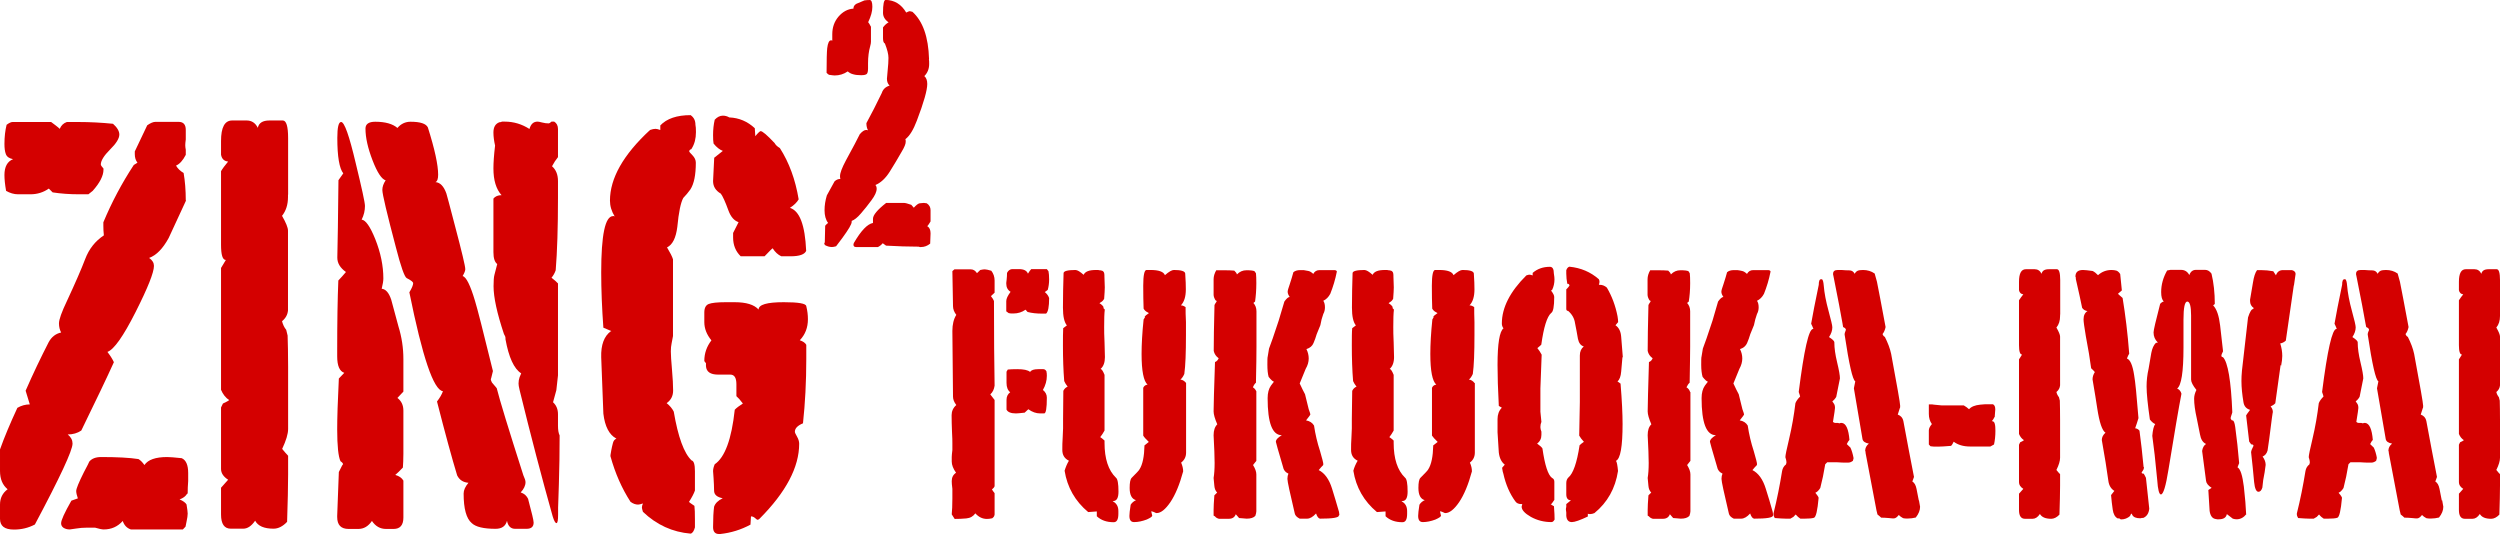
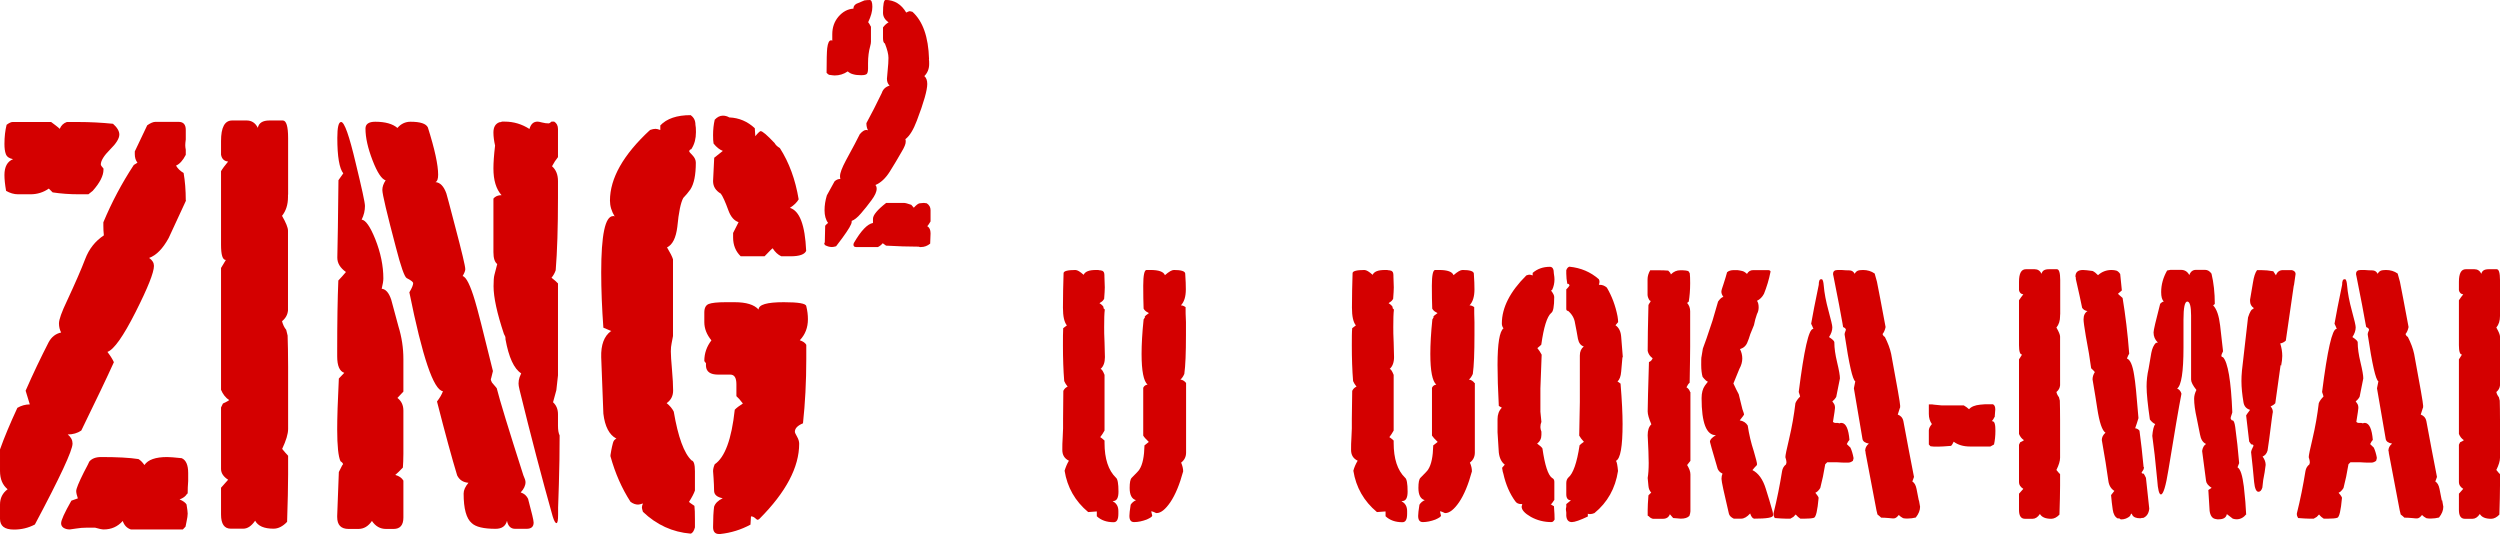
<svg xmlns="http://www.w3.org/2000/svg" id="_レイヤー_2" viewBox="0 0 197.14 42.11">
  <defs>
    <style>.cls-1{fill:#d40000;}</style>
  </defs>
  <g id="_レイヤー_7">
    <path class="cls-1" d="m14.67,15.81c-.46.99-.91,1.97-1.37,2.96-.46.84-.97,1.36-1.54,1.57.26.18.38.39.38.63,0,.51-.48,1.72-1.45,3.64-.97,1.92-1.71,2.96-2.22,3.14.23.3.4.57.51.81-.54,1.2-1.4,2.99-2.57,5.39-.31.21-.67.31-1.07.31.26.21.38.45.38.72,0,.54-.99,2.66-2.97,6.38-.51.27-1.06.4-1.65.4-.74,0-1.1-.28-1.1-.85v-1.12c0-.51.2-.91.6-1.21-.4-.33-.6-.81-.6-1.44v-1.7c.34-.96.8-2.05,1.37-3.28.31-.18.64-.27.98-.27l-.33-1.08c.59-1.35,1.2-2.62,1.82-3.83.23-.42.56-.67.98-.76-.11-.21-.17-.45-.17-.72,0-.3.21-.89.64-1.79.65-1.4,1.13-2.5,1.43-3.29.3-.79.79-1.41,1.47-1.86-.03-.27-.04-.52-.04-.76v-.27c.66-1.58,1.46-3.09,2.4-4.52l.29-.18c-.14-.18-.21-.4-.21-.67v-.22l.98-2.06c.26-.18.47-.27.64-.27h1.84c.37,0,.56.21.56.63v.76c-.03.21-.04.36-.04.45s.01.21.04.36v.4c-.23.45-.49.73-.77.85.14.24.34.43.6.58.11.63.17,1.35.17,2.16Zm-5.77-6.06c.34.3.51.59.51.86,0,.3-.24.7-.73,1.18-.48.48-.73.88-.73,1.18,0,.06.07.17.21.32v.09c0,.48-.29,1.04-.85,1.67l-.34.27h-.77c-.71,0-1.4-.05-2.05-.15l-.3-.3c-.43.3-.91.45-1.45.45h-.98c-.31,0-.63-.09-.94-.27-.09-.51-.13-.92-.13-1.25,0-.65.23-1.07.68-1.25-.31-.06-.49-.19-.57-.4-.08-.21-.11-.48-.11-.8,0-.56.06-1.07.17-1.51.2-.15.36-.22.47-.22h3.04c.09.06.21.15.36.27.16.12.26.21.32.27.11-.27.3-.45.56-.54h.9c.94,0,1.85.05,2.74.14Zm5.86,29.18c-.13.21-.33.36-.6.45.28.12.47.26.55.4.06.36.09.6.09.72,0,.15-.03.36-.09.63l-.08.4-.21.22h-4.1c-.31-.1-.53-.33-.64-.67-.4.45-.9.67-1.5.67-.14,0-.37-.05-.68-.14h-.68c-.26,0-.53.02-.83.07-.3.04-.46.07-.49.07-.2,0-.36-.05-.49-.13-.13-.09-.19-.21-.19-.36,0-.24.27-.83.81-1.78l.51-.18c-.08-.24-.13-.43-.13-.58,0-.18.2-.67.6-1.47.28-.53.43-.82.43-.85.2-.24.51-.36.94-.36,1.25,0,2.23.05,2.94.16.14.08.3.23.47.47.28-.42.88-.63,1.79-.63.2,0,.58.03,1.15.09.34.15.51.54.51,1.17v.63c-.03.36-.04.69-.04.99Z" />
    <path class="cls-1" d="m22.71,15.36v.18c0,.6-.16,1.09-.47,1.48.31.54.47.93.47,1.17v6.29c-.03.33-.18.61-.47.85.07.27.18.5.33.68l.11.45c.02.6.04,1.42.04,2.47v4.9c0,.39-.16.91-.47,1.57.17.21.33.39.47.54v1.48c0,.93-.03,2.17-.08,3.73-.34.36-.7.54-1.07.54-.74,0-1.23-.21-1.45-.63-.29.42-.6.63-.94.63h-.98c-.51,0-.77-.37-.77-1.12v-2.11l.56-.63c-.37-.24-.56-.52-.56-.85v-4.85l.15-.31c.26-.12.43-.21.49-.27-.27-.18-.49-.45-.64-.81v-9.61l.38-.63c-.26,0-.38-.4-.38-1.21v-5.79c.12-.21.31-.46.56-.76-.31-.03-.5-.21-.56-.54v-1.08c0-1.08.29-1.62.88-1.62h1.14c.39,0,.69.19.88.58.08-.39.39-.58.92-.58h1.05c.28,0,.42.47.42,1.39v4.45Z" />
    <path class="cls-1" d="m31.81,37.88v2.93c0,.6-.26.9-.77.9h-.6c-.46,0-.83-.21-1.11-.63-.29.42-.64.63-1.07.63h-.77c-.6,0-.9-.31-.9-.94v-.09l.13-3.46c.23-.48.34-.68.34-.58,0-.09-.07-.18-.21-.27-.17-.36-.26-1.2-.26-2.52,0-.87.04-2.2.13-4l.43-.45c-.37-.12-.56-.55-.56-1.3v-.54c0-2.19.03-4,.09-5.44.2-.21.4-.43.6-.67-.46-.33-.68-.7-.68-1.13.03-1.14.06-3.17.09-6.11l.38-.54c-.31-.39-.47-1.32-.47-2.79,0-.84.1-1.26.3-1.26.26,0,.64,1.08,1.15,3.24.48,1.98.73,3.11.73,3.38,0,.36-.08.72-.26,1.08.31.03.67.54,1.07,1.53.43,1.08.64,2.12.64,3.11,0,.18-.04.45-.13.81.32.03.57.32.75.86.18.69.37,1.39.57,2.11.26.84.39,1.7.39,2.57v2.57l-.47.5c.31.24.47.57.47.99v3.42c0,.45-.02.81-.04,1.08-.26.27-.46.47-.6.58.31.09.52.24.64.45Zm9.84,1.49c.28,1.05.43,1.66.43,1.84,0,.33-.19.49-.56.49h-.9c-.34,0-.56-.21-.64-.63-.11.42-.41.63-.9.63-.94,0-1.57-.15-1.88-.45-.43-.36-.64-1.14-.64-2.33,0-.27.13-.55.38-.85-.41-.03-.71-.22-.89-.58-.41-1.35-.94-3.29-1.59-5.83.21-.27.37-.54.47-.81-.74-.09-1.62-2.69-2.65-7.8.2-.33.3-.57.3-.72,0-.09-.17-.23-.51-.4-.17-.09-.46-.9-.85-2.42-.71-2.69-1.07-4.2-1.07-4.53,0-.24.08-.49.26-.76-.31-.09-.66-.61-1.03-1.57-.37-.96-.56-1.79-.56-2.51,0-.36.26-.54.77-.54.8,0,1.38.17,1.75.49.28-.33.63-.49,1.03-.49.77,0,1.23.15,1.37.45.54,1.71.81,2.95.81,3.73,0,.33-.07.52-.21.58.37.03.66.33.86.9.03.09.26.94.68,2.56.54,2.04.81,3.17.81,3.41,0,.12-.07.3-.21.54.28.06.61.72.98,1.97.17.54.64,2.38,1.41,5.52-.11.48-.17.69-.17.63,0,.06.03.15.09.27l.38.45c.23.93.93,3.22,2.1,6.87.11.24.17.42.17.54,0,.27-.13.54-.38.81.28.09.48.27.6.54Zm2.48-5.05c0,1.32-.02,2.61-.06,3.87-.04,1.26-.06,1.86-.06,1.8v.58c0,.45-.04.68-.13.68s-.19-.18-.3-.54c-.85-3.02-1.72-6.34-2.61-9.97-.06-.24-.08-.4-.08-.5,0-.18.03-.34.08-.49l.13-.31c-.57-.36-.98-1.26-1.24-2.69v-.09c0-.09-.04-.2-.12-.32-.55-1.65-.82-2.9-.82-3.77,0-.42.02-.72.07-.9l.22-.85c-.2-.15-.3-.46-.3-.94v-4.22c.14-.18.36-.27.64-.27-.43-.48-.64-1.18-.64-2.11,0-.45.04-1.05.13-1.8-.08-.36-.13-.7-.13-1.03,0-.42.15-.69.47-.81.06,0,.13-.01.21-.05h.21c.71,0,1.36.2,1.95.58.11-.39.32-.58.64-.58.06,0,.18.02.36.07.18.05.36.07.53.07.03,0,.1-.04.21-.14h.21c.2.12.3.32.3.59v2.21c-.17.21-.33.45-.47.72.31.27.47.66.47,1.17v1.31c0,2.34-.06,4.25-.18,5.72-.07.21-.18.41-.33.59.23.18.4.33.51.45v7.25c-.06.54-.1.93-.13,1.17l-.26.95c.26.24.39.55.39.95v.9c0,.33.04.59.13.77Z" />
    <path class="cls-1" d="m54.52,11.76c-.11.03-.17.09-.17.18,0,.03.08.13.26.31.17.18.26.37.26.58,0,.96-.14,1.66-.43,2.11-.17.24-.36.46-.56.67-.2.36-.36,1.12-.47,2.29-.11.87-.38,1.4-.81,1.61.25.42.41.73.47.94v6.05l-.11.58c-.04.18-.06.39-.06.63,0,.27.03.75.09,1.43.06.69.09,1.24.09,1.66s-.17.75-.51.99c.26.21.44.43.56.67.34,2,.81,3.29,1.41,3.85.17.03.26.32.26.85v1.52c-.08.24-.24.54-.47.9.03.03.17.14.43.31.03.21.04.58.04,1.12v.58c-.08.3-.2.46-.34.49-1.43-.12-2.68-.69-3.76-1.72-.06-.18-.08-.29-.08-.35,0-.09.03-.19.08-.31-.17.06-.3.09-.38.09-.2,0-.4-.07-.6-.22-.68-1.05-1.21-2.25-1.58-3.59v-.09s.02-.15.06-.36c.04-.21.08-.4.13-.58.04-.18.13-.3.28-.36-.57-.3-.91-.96-1.03-1.97-.06-1.47-.11-2.95-.17-4.44-.03-.99.23-1.68.77-2.07h.04l-.64-.27c-.11-1.53-.17-2.98-.17-4.36,0-2.96.31-4.44.94-4.44h.09s.01.04.04.04c-.26-.42-.38-.84-.38-1.26,0-1.76,1.05-3.62,3.16-5.57.17-.06.31-.09.43-.09.09,0,.21.03.38.09v-.36c.51-.54,1.31-.81,2.39-.81.26.18.38.43.38.76.03.12.04.31.04.58,0,.51-.11.94-.34,1.3Zm9.06,15.44v1.12c0,1.79-.09,3.48-.26,5.06-.43.18-.64.4-.64.67,0,.06.06.19.17.38.11.19.17.38.17.56,0,1.85-1.04,3.82-3.12,5.91-.06.06-.11.09-.17.09-.03,0-.09-.05-.19-.14-.1-.09-.21-.13-.32-.13l-.04.65c-.74.4-1.54.65-2.39.74h-.09c-.31,0-.47-.18-.47-.54,0-.69.03-1.22.08-1.61.09-.27.31-.49.68-.67-.46-.09-.68-.29-.68-.6s-.02-.64-.04-.98c-.03-.34-.04-.53-.04-.56,0-.15.04-.33.13-.54.8-.54,1.33-1.97,1.58-4.3.14-.15.36-.31.64-.49-.2-.27-.37-.46-.51-.58v-.94c0-.51-.16-.76-.48-.76h-.96c-.61,0-.93-.22-.96-.67v-.23c-.08-.09-.13-.15-.13-.18,0-.6.19-1.14.56-1.62-.37-.45-.56-.93-.56-1.44v-.76c0-.36.12-.58.35-.67.23-.09.68-.14,1.34-.14h.69c.92,0,1.55.19,1.9.58,0-.39.66-.58,1.99-.58,1.15,0,1.74.1,1.77.31.09.36.13.7.13,1.03,0,.66-.21,1.21-.64,1.66.26.09.43.21.51.36Zm0-7.44c-.11.3-.53.45-1.24.45h-.73c-.26-.12-.49-.33-.68-.63-.03,0-.24.21-.64.63h-1.88c-.4-.39-.6-.88-.6-1.48v-.36c.1-.21.25-.49.43-.85-.35-.12-.61-.42-.79-.9-.26-.72-.47-1.17-.61-1.35-.41-.24-.61-.57-.61-.99,0-.15.03-.76.09-1.84.18-.15.41-.33.68-.54-.24-.09-.49-.28-.73-.58-.03-.15-.04-.37-.04-.67,0-.42.04-.82.13-1.21.2-.21.41-.32.64-.32.17,0,.34.04.51.14.77.03,1.44.32,2.01.85l.04.63c.22-.27.37-.4.42-.4.14,0,.51.31,1.1.94.08.15.22.28.42.4.73,1.14,1.22,2.48,1.48,4.04-.14.24-.37.47-.69.67.77.24,1.19,1.36,1.28,3.37Z" />
    <path class="cls-1" d="m73.25,4.67c.02.09.02.22.02.38,0,.38-.13.7-.38.95.15.13.23.33.23.62,0,.49-.27,1.45-.82,2.89-.27.72-.57,1.21-.9,1.46,0,.02,0,.05.02.11v.11c0,.16-.1.41-.31.76-.31.54-.62,1.07-.95,1.59-.33.52-.7.87-1.13,1.05.07.07.1.17.1.3,0,.23-.14.54-.41.9-.27.37-.55.72-.83,1.04-.28.33-.53.52-.73.59v.08c0,.18-.25.6-.74,1.27l-.49.65c-.14.04-.25.06-.33.06-.19,0-.38-.06-.56-.16l-.05-.16.05-.03.03-1.33c.07-.09.15-.16.23-.22-.19-.25-.28-.59-.28-1,0-.38.06-.77.18-1.17l.61-1.11c.14-.13.29-.19.46-.19-.02-.05-.03-.13-.03-.22,0-.25.16-.67.47-1.25.55-1.01.92-1.7,1.09-2.06.19-.22.36-.33.49-.33.07,0,.12,0,.16.03-.09-.16-.13-.35-.13-.57.41-.75.81-1.54,1.21-2.37.1-.31.31-.5.62-.59-.14-.13-.21-.31-.21-.54,0-.09.02-.32.06-.69.04-.37.06-.69.06-.96s-.09-.65-.28-1.13c-.1-.04-.15-.18-.15-.43v-.84c.12-.16.26-.3.44-.4-.29-.2-.44-.45-.44-.75,0-.68.07-1.02.21-1.02.7.02,1.24.35,1.62,1,.14-.07.23-.11.28-.11.03,0,.1.02.21.05.82.74,1.26,1.98,1.31,3.73Zm-4.57-2.54v1.16c0,.09-.02.21-.06.35-.11.39-.17.84-.17,1.35v.4c0,.21-.03.36-.09.43-.06.07-.21.11-.45.11s-.45-.02-.62-.07c-.17-.04-.32-.12-.44-.23-.32.22-.67.32-1.03.32-.08,0-.23-.02-.44-.05-.05-.02-.12-.07-.2-.16,0-1.01.02-1.65.05-1.94.05-.41.15-.62.3-.62h.05s.03.03.05.03v-.51c0-.54.16-1,.49-1.39.33-.38.72-.6,1.18-.63v-.03c0-.14.08-.26.23-.35.22-.09.44-.18.64-.27.15-.02.29-.03.41-.03.14,0,.21.18.21.54s-.11.75-.33,1.21c.04.04.12.16.23.38Zm4.7,15.33c-.11.18-.19.31-.26.38.17.09.26.28.26.56l-.03.81c-.22.18-.46.27-.72.27h-.1s-.07-.03-.1-.03c-.8,0-1.66-.03-2.56-.08l-.26-.19c-.12.14-.25.24-.38.3h-1.72c-.14,0-.21-.06-.21-.19,0-.05.02-.11.05-.16.55-.94,1.04-1.46,1.49-1.55v-.33c0-.29.35-.71,1.04-1.25h1.4c.1,0,.3.05.58.15l.2.23c.19-.21.34-.33.46-.35l.33-.03.23.03c.2.13.3.31.3.54v.89Z" />
-     <path class="cls-1" d="m78.42,40.6c0,.09-.06.18-.18.27-.17.04-.31.05-.42.05-.35,0-.65-.15-.91-.44-.16.23-.39.37-.71.4-.31.03-.62.04-.92.04l-.23-.36c.03-.29.05-.71.05-1.24v-.77c-.04-.29-.05-.5-.05-.61,0-.29.11-.51.34-.66-.23-.33-.34-.62-.34-.88v-.36c0-.11.02-.3.05-.55v-.55c0-.13,0-.44-.03-.92-.02-.49-.03-.91-.03-1.28,0-.31.12-.58.37-.8-.17-.22-.26-.44-.26-.66l-.05-5.18c0-.51.1-.94.31-1.27-.17-.22-.26-.45-.26-.69l-.05-2.76.16-.14h1.3c.19,0,.35.1.48.3l.26-.25c.17-.04.29-.05.36-.05.1,0,.27.04.51.11.17.22.26.48.26.77v.96s-.29.27-.29.27c.03.04.08.1.13.18.05.08.09.15.11.21,0,2.71.02,4.93.05,6.67-.04.29-.15.52-.34.69l.34.44v6.78c0,.07-.07.16-.21.27.05.09.12.19.21.3v1.7Zm4.31-17.09c0,.68-.08,1.09-.24,1.22h-.32c-.42,0-.81-.04-1.14-.13l-.16-.18c-.28.2-.6.3-.96.3-.16,0-.28,0-.37-.03l-.19-.14v-.81c0-.18.11-.42.34-.73-.23-.14-.34-.36-.34-.65,0-.02,0-.12.03-.31.02-.19.03-.36.03-.53.09-.18.22-.28.39-.3h.55c.38,0,.62.12.71.36.1-.17.19-.29.26-.36h1.23l.13.17c.03.15.05.36.05.64,0,.31-.04.59-.11.83l-.23.17c.16.13.28.29.34.47Zm-.21,5.8c.02.07.03.18.03.33,0,.37-.1.74-.31,1.11.21.17.31.37.31.61,0,.83-.07,1.24-.21,1.24h-.32c-.32,0-.63-.11-.93-.33l-.29.27c-.35.04-.58.06-.69.06-.39,0-.64-.1-.74-.3v-.77c0-.26.1-.46.29-.6-.19-.15-.29-.39-.29-.74v-.88l.1-.17c.19-.02.44-.03.75-.03.5,0,.84.07,1.01.22.09-.15.3-.22.65-.22h.39c.1,0,.19.06.26.19Z" />
    <path class="cls-1" d="m87.75,39.53c.29.15.44.4.44.77v.22c0,.44-.12.66-.37.66-.56,0-1-.16-1.33-.47v-.38c-.07,0-.3.02-.68.05-1.03-.86-1.65-1.95-1.86-3.26.08-.27.19-.54.34-.79-.35-.17-.52-.45-.52-.85,0-.29,0-.62.03-1,.02-.37.03-.61.03-.7v-.74l.02-2.22c.08-.16.19-.27.34-.33-.13-.17-.22-.31-.27-.44-.07-.86-.1-1.79-.1-2.8,0-.6,0-1.06.02-1.37l.29-.22c-.21-.26-.31-.72-.31-1.4,0-.9.02-1.8.05-2.72,0-.16.31-.25.93-.25.16,0,.37.13.65.38.12-.26.44-.38.96-.38h.18c.08.02.16.03.21.03.19.02.29.14.29.36v.08c.02.4.03.7.03.9s-.02.5-.05.9c-.07.13-.16.22-.26.27l-.11.08c.16.09.27.2.34.33l-.05.03.13.14c-.04.31-.05.77-.05,1.37,0,.29,0,.7.03,1.23.02.53.03.91.03,1.15,0,.42-.11.73-.34.93.09.02.19.17.31.47v4.39c-.11.2-.22.37-.34.52.07.04.19.13.34.27v.19c0,1.24.3,2.16.9,2.74.13.09.2.46.2,1.1,0,.49-.14.74-.42.74h-.02Zm5.78-9.32v5.48c0,.33-.13.59-.39.79.1.24.16.47.16.69-.28,1.04-.62,1.85-1.01,2.43-.39.57-.75.86-1.09.86-.03,0-.09-.02-.18-.07-.09-.04-.17-.07-.24-.07l.08.34c0,.08-.15.18-.44.31-.35.13-.68.2-.99.2-.25,0-.37-.16-.37-.49,0-.15.03-.44.1-.88.1-.16.25-.28.42-.36-.33-.09-.5-.41-.5-.96,0-.42.05-.69.16-.8.37-.37.58-.59.61-.66.25-.38.38-1.02.4-1.9.14-.11.26-.2.34-.27-.23-.22-.38-.39-.44-.5v-3.77c.07-.15.18-.23.34-.25-.31-.27-.47-1.08-.47-2.42,0-.75.05-1.66.16-2.72l.11-.17-.03-.03c.05-.09.17-.19.34-.3l-.14-.08c-.11-.05-.21-.15-.28-.27-.02-.5-.03-1.1-.03-1.81,0-.83.09-1.24.26-1.24h.32c.65,0,1.03.14,1.13.41.32-.28.55-.41.71-.41.56,0,.86.09.89.27.04.55.05.97.05,1.26,0,.57-.13.99-.39,1.26.12,0,.24.05.37.14,0,.29,0,.69.03,1.18v1.02c0,1.41-.04,2.43-.13,3.07-.09.2-.19.35-.31.44.17.02.32.11.45.27Z" />
-     <path class="cls-1" d="m99.07,30.9v-.05,5.49l-.26.33c.17.28.26.52.26.74v2.91c0,.09-.03.21-.08.36-.14.15-.37.22-.68.22-.09,0-.29-.02-.6-.05l-.26-.3c-.09.24-.27.36-.55.36h-.78c-.14-.04-.25-.1-.31-.19l-.11-.06v-.44c0-.26.02-.64.06-1.16l.22-.22c-.13-.13-.2-.3-.22-.52-.02-.22-.04-.43-.06-.63.05-.29.08-.69.08-1.19s-.03-1.2-.08-2.18c0-.39.1-.67.29-.86-.19-.44-.29-.78-.29-1.02,0-.51.04-1.81.11-3.89.14-.05.23-.16.29-.3-.21-.15-.34-.34-.39-.58,0-.83.02-2.03.06-3.61.02-.05.05-.12.1-.18.05-.06.07-.11.07-.12,0-.04-.03-.06-.09-.08-.1-.17-.15-.31-.15-.44v-1.21c0-.24.07-.48.21-.72h.47c.46,0,.77.01.95.03.12.11.19.21.21.3.21-.22.46-.33.76-.33.33,0,.55.03.63.08l.11.16c.02.18.03.44.03.77,0,.55-.04,1.04-.1,1.46l-.13.11c.16.18.24.4.24.66v2.8c0,.57-.01,1.51-.04,2.83-.09.07-.17.19-.24.36.14.09.24.22.29.38Zm6.51,9.72v.03c0,.17-.5.25-1.49.25-.12-.02-.23-.16-.31-.41-.25.27-.48.41-.71.41h-.58c-.22-.11-.36-.25-.39-.41-.38-1.62-.58-2.52-.58-2.73,0-.17.03-.3.08-.41-.25-.11-.39-.3-.44-.58-.37-1.25-.55-1.89-.55-1.93,0-.17.16-.34.47-.52-.75,0-1.12-.97-1.12-2.92,0-.42.09-.75.26-.99.17-.24.26-.34.26-.3-.1-.02-.25-.15-.44-.39-.07-.24-.1-.56-.1-.96,0-.35,0-.57.03-.66l.1-.61c.14-.35.39-1.08.76-2.2l.45-1.51c.17-.24.31-.36.42-.36-.1-.15-.16-.28-.16-.41,0-.09.05-.28.16-.58.12-.37.22-.69.29-.96.12-.11.3-.17.55-.17h.26c.14.02.26.04.38.07.11.02.24.1.38.23.1-.2.27-.3.5-.3h1.15c.12,0,.19.04.21.11-.12.62-.3,1.21-.52,1.76-.14.26-.32.44-.55.55.09.13.13.3.13.52,0,.18-.04.36-.13.52-.1.27-.18.57-.23.88l-.29.71c-.07.24-.15.47-.25.7-.09.23-.28.39-.56.48.12.24.18.49.18.74,0,.27-.08.55-.24.82l-.47,1.15c.17.37.31.65.42.85.02.09.06.27.13.53.07.27.12.48.16.65.09.24.13.38.13.41s-.11.19-.34.47c.29.05.5.19.63.41.1.68.26,1.36.48,2.03.17.58.25.91.25.99,0,.05,0,.09-.02.11-.08.07-.19.2-.34.38.47.24.82.72,1.05,1.46.19.6.37,1.22.55,1.84l.03.25Z" />
    <path class="cls-1" d="m110.52,39.53c.29.15.44.4.44.77v.22c0,.44-.12.66-.37.66-.56,0-1-.16-1.33-.47v-.38c-.07,0-.3.02-.68.05-1.03-.86-1.65-1.95-1.86-3.26.07-.27.19-.54.34-.79-.35-.17-.52-.45-.52-.85,0-.29,0-.62.03-1,.02-.37.03-.61.03-.7v-.74l.03-2.22c.08-.16.19-.27.34-.33-.13-.17-.22-.31-.27-.44-.07-.86-.1-1.79-.1-2.8,0-.6,0-1.06.03-1.37l.29-.22c-.21-.26-.31-.72-.31-1.4,0-.9.02-1.8.05-2.72,0-.16.31-.25.93-.25.16,0,.37.13.65.38.12-.26.44-.38.96-.38h.18c.08.02.16.03.21.03.19.02.29.14.29.36v.08c.02.4.03.7.03.9s-.02.5-.05.9c-.07.13-.16.22-.26.27l-.1.08c.16.09.27.2.34.33l-.05.03.13.14c-.04.31-.05.77-.05,1.37,0,.29,0,.7.03,1.23.02.53.03.91.03,1.15,0,.42-.12.73-.34.93.09.02.19.17.31.47v4.39c-.11.2-.22.37-.34.52.07.04.19.13.34.27v.19c0,1.24.3,2.16.9,2.74.13.09.2.46.2,1.1,0,.49-.14.74-.42.74h-.02Zm5.78-9.32v5.48c0,.33-.13.59-.39.79.11.24.16.47.16.69-.28,1.04-.62,1.85-1.01,2.43-.39.57-.76.86-1.09.86-.04,0-.09-.02-.18-.07-.09-.04-.17-.07-.24-.07l.08.34c0,.08-.15.18-.44.31-.35.13-.68.2-.99.2-.25,0-.37-.16-.37-.49,0-.15.03-.44.1-.88.1-.16.24-.28.42-.36-.33-.09-.5-.41-.5-.96,0-.42.05-.69.16-.8.37-.37.58-.59.61-.66.25-.38.38-1.02.4-1.9.14-.11.26-.2.35-.27-.23-.22-.38-.39-.45-.5v-3.77c.07-.15.18-.23.34-.25-.31-.27-.47-1.08-.47-2.42,0-.75.05-1.66.16-2.72l.1-.17-.03-.03c.05-.09.17-.19.34-.3l-.14-.08c-.11-.05-.21-.15-.28-.27-.02-.5-.03-1.1-.03-1.81,0-.83.09-1.24.26-1.24h.32c.65,0,1.03.14,1.13.41.32-.28.55-.41.71-.41.56,0,.86.09.89.27.04.55.05.97.05,1.26,0,.57-.13.99-.39,1.26.12,0,.25.05.37.14,0,.29,0,.69.02,1.18v1.02c0,1.41-.04,2.43-.13,3.07-.09.2-.19.35-.31.44.17.02.32.11.44.27Z" />
    <path class="cls-1" d="m122.58,40.98c-.07.13-.15.19-.24.19-.59,0-1.13-.14-1.62-.41-.49-.28-.73-.55-.73-.81,0-.02.02-.09.05-.2h-.08c-.21,0-.37-.07-.47-.22-.43-.59-.75-1.31-.94-2.17-.03-.07-.07-.23-.1-.47l.21-.25c-.26-.2-.42-.52-.47-.96-.03-.53-.07-1.06-.1-1.59v-1.04c0-.36.11-.67.34-.9l-.24-.14c-.07-1.3-.1-2.38-.1-3.24,0-1.68.16-2.64.47-2.88-.09-.11-.13-.24-.13-.38,0-1.24.64-2.51,1.93-3.79.11-.04.18-.06.24-.06.07,0,.16.02.26.06v-.2c.37-.32.82-.48,1.36-.48.21,0,.31.18.31.52.04.22.05.38.05.47,0,.29-.06.57-.18.82-.05.02-.08.05-.08.08.16.2.24.37.24.49,0,.75-.08,1.17-.24,1.26-.33.29-.59,1.13-.78,2.5-.07.07-.17.16-.31.27.12.15.24.32.34.52l-.1,2.66v1.84l.08.8c-.05.11-.08.25-.08.41,0,.11.03.23.08.36v.25c0,.29-.11.52-.34.69.21.15.35.27.42.38.19,1.32.44,2.1.76,2.33.12.05.18.16.18.3v1.43l-.21.3-.08.03c.05.05.14.11.26.17.04.48.05.83.05,1.07Zm5.36-12.82c-.03.38-.07.76-.1,1.14s-.13.64-.29.78l.24.17c.11,1.34.16,2.4.16,3.18,0,1.78-.17,2.75-.52,2.91.07.09.12.36.16.8-.21,1.37-.83,2.48-1.86,3.32-.12.05-.24.08-.34.08-.09,0-.15-.01-.18-.03v.22c-.61.29-1.03.44-1.26.44-.26,0-.41-.16-.44-.49v-.27c-.02-.11-.03-.18-.03-.22,0-.05,0-.13.03-.22v-.22s.14-.12.37-.3c-.24,0-.37-.16-.37-.47v-.88c0-.18.05-.33.16-.44.38-.31.68-1.16.89-2.55.07-.07.18-.16.34-.27-.17-.18-.29-.35-.37-.49l.05-2.64v-3.68c0-.31.11-.55.31-.71-.24-.07-.39-.27-.46-.6-.07-.4-.14-.81-.23-1.24-.05-.37-.23-.69-.54-.96-.1,0-.15-.06-.15-.16v-1.54c.12-.11.21-.22.26-.33-.04-.07-.08-.11-.13-.11h-.05c-.05-.27-.08-.54-.08-.8v-.27c.05-.15.13-.24.24-.28.91.09,1.68.42,2.33.99.04.07.05.15.05.22,0,.04-.02.11-.05.22h.08c.19,0,.38.07.55.22.4.68.68,1.43.84,2.25.03.18.05.34.05.47-.02.02-.09.1-.21.25.27.18.42.49.45.91.05.53.09,1.07.13,1.62Z" />
    <path class="cls-1" d="m133.3,30.9v-.05,5.49l-.26.33c.17.28.26.52.26.74v2.91c0,.09-.03.21-.08.36-.14.15-.37.22-.68.22-.09,0-.29-.02-.6-.05l-.26-.3c-.09.24-.27.36-.55.36h-.79c-.14-.04-.24-.1-.31-.19l-.1-.06v-.44c0-.26.02-.64.06-1.16l.22-.22c-.13-.13-.2-.3-.22-.52-.02-.22-.04-.43-.06-.63.05-.29.08-.69.08-1.19s-.03-1.2-.08-2.18c0-.39.09-.67.29-.86-.19-.44-.29-.78-.29-1.02,0-.51.04-1.81.1-3.89.14-.05.24-.16.29-.3-.21-.15-.34-.34-.39-.58,0-.83.02-2.03.06-3.61.02-.05.05-.12.1-.18.05-.06.07-.11.07-.12,0-.04-.03-.06-.09-.08-.1-.17-.15-.31-.15-.44v-1.21c0-.24.07-.48.21-.72h.47c.46,0,.77.01.95.03.12.11.19.21.21.3.21-.22.46-.33.76-.33.33,0,.54.03.63.08l.1.16c.02.18.03.44.03.77,0,.55-.04,1.04-.11,1.46l-.13.11c.16.18.24.4.24.66v2.8c0,.57-.02,1.51-.04,2.83-.09.07-.17.19-.25.36.15.09.24.22.29.38Zm6.51,9.72v.03c0,.17-.5.25-1.49.25-.12-.02-.23-.16-.31-.41-.24.27-.48.41-.71.41h-.58c-.23-.11-.36-.25-.39-.41-.38-1.62-.58-2.52-.58-2.73,0-.17.03-.3.08-.41-.24-.11-.39-.3-.44-.58-.37-1.25-.55-1.89-.55-1.93,0-.17.16-.34.47-.52-.75,0-1.13-.97-1.13-2.92,0-.42.09-.75.26-.99.17-.24.26-.34.26-.3-.1-.02-.25-.15-.44-.39-.07-.24-.11-.56-.11-.96,0-.35,0-.57.03-.66l.1-.61c.14-.35.39-1.08.76-2.2l.44-1.51c.17-.24.31-.36.42-.36-.1-.15-.16-.28-.16-.41,0-.09.05-.28.16-.58.12-.37.22-.69.29-.96.12-.11.3-.17.55-.17h.26c.14.02.27.04.38.07.11.02.24.1.38.23.11-.2.27-.3.5-.3h1.15c.12,0,.19.04.21.11-.12.62-.3,1.21-.52,1.76-.14.26-.32.44-.55.55.09.13.13.3.13.52,0,.18-.04.36-.13.52-.1.27-.18.57-.24.88l-.29.71c-.07.24-.15.47-.25.7-.1.23-.28.39-.56.48.12.24.18.49.18.74,0,.27-.08.55-.23.82l-.47,1.15c.17.37.31.65.42.85.02.09.06.27.13.53.07.27.12.48.16.65.09.24.13.38.13.41s-.11.19-.34.47c.29.05.5.19.63.41.1.68.26,1.36.48,2.03.17.58.25.91.25.99,0,.05,0,.09-.02.11-.08.07-.19.2-.34.38.47.24.82.72,1.05,1.46.19.6.38,1.22.55,1.84l.03.25Z" />
    <path class="cls-1" d="m146.16,36.09v.08s-.02.09-.05.17c-.12.09-.24.14-.37.14h-.08c-.23,0-.51,0-.86-.03h-.71l-.16.16c-.11.68-.24,1.3-.39,1.87-.11.18-.24.31-.39.38.04.04.08.1.14.18.06.08.1.15.12.21-.09,1.01-.21,1.53-.37,1.58-.16.05-.4.07-.73.07h-.34c-.12-.07-.24-.18-.37-.33l-.18.19-.24.14h-.34c-.21,0-.5-.02-.89-.05-.07-.11-.1-.21-.1-.3v-.06c.28-1.12.5-2.23.68-3.35.04-.22.14-.39.31-.52,0-.02,0-.05.03-.11v-.08c0-.07-.02-.16-.05-.27-.02-.02-.03-.06-.03-.14,0-.11.09-.58.29-1.4.23-.97.39-1.91.5-2.83.07-.17.19-.34.37-.52,0-.03-.04-.16-.11-.36.42-3.31.79-4.97,1.13-4.97h.03c-.02-.05-.05-.13-.09-.22-.04-.09-.08-.16-.09-.19.12-.7.32-1.72.6-3.07,0-.29.06-.44.18-.44h.08c.07.07.11.23.13.47.05.62.18,1.29.38,2.02s.3,1.16.3,1.3c0,.26-.09.51-.26.77.28.18.42.32.42.41v.05c0,.4.07.92.22,1.54.15.62.22,1.04.22,1.26,0,.04-.1.52-.29,1.45-.07.13-.17.25-.31.36l.13.19c.05.07.08.18.08.33,0,.07-.05.44-.16,1.1.05.05.11.08.18.08h.21c.05.02.09.03.1.03.04,0,.07,0,.11-.03h.1c.33.04.53.49.6,1.34-.07.07-.14.18-.21.33l.29.28c.1.22.18.48.24.8Zm5.16,3.36c.06.32.09.49.09.51,0,.28-.11.56-.34.85-.21.05-.42.08-.63.08-.16,0-.28,0-.37-.03-.14-.07-.25-.16-.34-.25-.14.18-.27.27-.39.27-.05,0-.19,0-.41-.03-.22-.02-.42-.03-.59-.03-.07-.07-.17-.16-.29-.25l-.08-.33-.86-4.53v-.08s-.03-.06-.03-.08c0-.22.09-.41.29-.57-.29-.05-.46-.17-.5-.35l-.68-4.01.11-.55c-.21-.11-.49-1.34-.84-3.68v-.05c0-.05.02-.12.05-.19.03-.07.05-.12.05-.14,0-.09-.08-.16-.22-.22l-.05-.3c-.11-.66-.35-1.91-.72-3.76-.02-.04-.02-.08-.02-.14,0-.2.12-.3.37-.3h.31c.21.02.41.03.6.03s.33.09.42.27c.07-.12.15-.2.24-.24.09-.04.23-.06.42-.06.35,0,.65.09.92.28.07.28.13.49.18.65.12.6.35,1.79.68,3.57-.05.24-.13.42-.24.55.05.13.11.2.18.22.24.48.41.92.5,1.35.47,2.53.71,3.89.71,4.09,0,.09,0,.16-.03.19l-.16.5c.24.09.39.26.44.5.28,1.52.56,2.99.84,4.42l-.13.36c.16.09.27.28.33.58.06.29.12.6.18.92Z" />
    <path class="cls-1" d="m157.31,32.83c-.09.18-.17.31-.24.38.12,0,.2.07.23.21.04.14.05.33.05.56,0,.4-.04.76-.11,1.07l-.29.16h-1.6c-.53,0-.96-.13-1.29-.38-.07.16-.14.27-.21.33-.49.04-.83.06-1.02.06-.26,0-.46,0-.6-.03l-.13-.14v-1.11c0-.15.08-.31.24-.5-.16-.22-.24-.49-.24-.8v-.75h.31c-.1,0,.14.03.72.08h1.73c.16.09.29.19.41.3.17-.2.47-.32.88-.36l.36-.03h.65c.12.06.18.19.18.41,0,.06-.02.23-.04.52Z" />
    <path class="cls-1" d="m162.45,24.81v.11c0,.37-.09.67-.29.91.19.33.29.57.29.71v3.85c-.02.2-.11.38-.29.52.04.17.11.3.2.41l.07.27c.01.37.02.87.02,1.51v3c0,.24-.09.56-.29.96.1.13.2.24.29.33v.91c0,.57-.02,1.33-.05,2.28-.21.22-.43.33-.65.33-.45,0-.75-.13-.89-.38-.17.26-.37.38-.58.38h-.6c-.31,0-.47-.23-.47-.69v-1.29l.34-.38c-.23-.15-.34-.32-.34-.52v-2.96l.09-.19c.16-.07.26-.13.3-.17-.17-.11-.3-.27-.39-.49v-5.88l.24-.38c-.16,0-.24-.25-.24-.74v-3.54c.08-.13.19-.28.34-.47-.19-.02-.3-.13-.34-.33v-.66c0-.66.18-.99.54-.99h.7c.24,0,.42.12.54.36.05-.24.24-.36.57-.36h.64c.17,0,.26.28.26.85v2.72Z" />
    <path class="cls-1" d="m169.48,40.13c-.04.35-.19.59-.47.71h-.11c-.05.02-.09.03-.13.03-.33,0-.54-.09-.63-.27l-.05-.11c-.07.06-.11.13-.11.19-.21.19-.45.28-.73.28-.02,0-.06-.03-.13-.08h-.13c-.21-.11-.34-.34-.39-.7-.05-.36-.1-.74-.13-1.14l.26-.33c-.26-.16-.42-.42-.47-.77-.12-.91-.3-1.99-.52-3.24,0-.22.1-.41.29-.58-.26-.16-.48-.8-.65-1.92-.07-.47-.19-1.23-.37-2.28,0-.2.06-.39.18-.58-.05-.07-.15-.17-.29-.3-.09-.7-.23-1.54-.42-2.53-.12-.71-.18-1.15-.18-1.32,0-.31.1-.53.31-.66-.17-.02-.31-.1-.42-.25-.1-.51-.27-1.27-.5-2.28v-.11s-.03-.06-.03-.08c0-.35.2-.52.6-.52.14,0,.39.03.76.08.14.07.28.18.42.33.31-.28.67-.41,1.07-.41.14,0,.26.02.38.05.11.04.21.13.3.27l.13,1.29-.31.27c.07.07.19.18.37.33.22,1.34.4,2.8.52,4.39-.05.07-.11.2-.18.38.26.09.45.53.57,1.32.09.5.2,1.62.34,3.38-.09.29-.17.56-.26.8.14.02.25.08.34.19.12.9.23,1.84.32,2.83,0,.02,0,.04.03.05v.05c0,.07-.03.15-.09.23-.06.08-.09.13-.09.15,0,.05.05.08.16.08.05.07.11.18.18.33.02.16.1.97.26,2.42Zm7.66.41c-.21.27-.47.41-.78.41-.09,0-.18-.02-.29-.05l-.47-.36c-.05.27-.26.41-.63.41h-.13c-.07-.02-.12-.03-.16-.03-.24-.05-.39-.27-.44-.64-.04-.55-.07-1.1-.1-1.64l.26-.17c-.28-.18-.42-.37-.44-.55l-.31-2.36c.04-.26.14-.44.31-.55-.25-.11-.41-.36-.48-.76-.08-.39-.16-.81-.25-1.25-.14-.62-.21-1.14-.21-1.56,0-.22.06-.45.18-.69-.28-.35-.42-.62-.42-.82v-5.05c0-.73-.1-1.1-.3-1.1s-.3.48-.3,1.43v2.22c0,1.9-.17,2.97-.5,3.21.17.07.29.21.34.41-.21,1.08-.55,3.07-1.02,5.96-.21,1.32-.41,1.98-.6,1.98-.14,0-.24-.38-.29-1.13-.14-1.5-.27-2.66-.39-3.49.04-.46.11-.77.23-.93-.16-.07-.29-.19-.42-.36-.17-1.17-.26-2.04-.26-2.61,0-.46.05-.92.16-1.4.07-.4.14-.81.21-1.23.07-.37.19-.63.36-.8l.16-.03c-.23-.22-.34-.48-.34-.8,0-.16.17-.91.52-2.25.1-.11.2-.17.29-.19-.14-.11-.21-.36-.21-.74,0-.59.16-1.15.47-1.7l.26-.05h.84c.29,0,.51.14.65.41.1-.28.28-.41.52-.41h.73c.19,0,.36.1.5.3.17.71.26,1.51.26,2.39l-.13.11c.28.29.46.82.55,1.59l.23,2.03c-.09.17-.13.28-.13.36,0,.06.04.09.13.11.38.4.63,1.85.73,4.34-.02.07-.04.16-.08.26-.04.1-.05.17-.05.21,0,.05.04.11.1.17h.05c.09,0,.16.17.21.52.12.9.23,1.85.31,2.85l-.13.33c.23.13.39.64.5,1.52.1.89.16,1.61.18,2.16Zm3.74-18.04c-.14.97-.35,2.43-.63,4.36-.14.13-.29.2-.44.22.11.35.16.68.16.99,0,.2-.03.46-.09.77l-.04-.06-.42,3.02c-.1.11-.23.19-.37.25.12.13.18.28.18.47,0-.15-.1.56-.29,2.11-.07.49-.12.8-.13.9-.07.24-.2.39-.39.47.16.22.24.44.24.66,0,.04-.03.23-.08.58-.09.42-.15.82-.18,1.21-.07.22-.17.33-.31.33-.17,0-.29-.26-.34-.77-.07-.79-.15-1.57-.24-2.36.02-.11.05-.22.11-.32.05-.1.08-.16.08-.18,0-.07-.06-.11-.18-.11l-.16-.22-.24-2.06s.1-.18.31-.44c-.3-.09-.47-.29-.52-.6-.1-.6-.16-1.16-.16-1.67,0-.24.01-.51.04-.82l.48-4.2c.14-.44.28-.66.4-.66l.05-.08c-.19-.13-.29-.31-.29-.55v-.11c.02-.09.09-.54.23-1.36.07-.44.17-.76.32-.97h.31c.31,0,.64.03.97.09l.21.32c.1-.28.29-.41.55-.41h.71c.19.05.29.16.29.3l-.13.91Z" />
    <path class="cls-1" d="m187.42,36.09v.08s-.02.09-.05.17c-.12.09-.25.14-.37.14h-.08c-.23,0-.51,0-.86-.03h-.71l-.16.16c-.11.68-.24,1.3-.39,1.87-.11.18-.24.31-.39.38.04.04.08.1.15.18.06.08.1.15.12.21-.09,1.01-.21,1.53-.37,1.58-.16.05-.4.07-.73.07h-.34c-.12-.07-.25-.18-.37-.33l-.18.19-.24.14h-.34c-.21,0-.5-.02-.89-.05-.07-.11-.1-.21-.1-.3v-.06c.28-1.12.5-2.23.68-3.35.04-.22.14-.39.31-.52,0-.02,0-.05.03-.11v-.08c0-.07-.02-.16-.05-.27-.02-.02-.03-.06-.03-.14,0-.11.09-.58.29-1.4.23-.97.39-1.91.5-2.83.07-.17.19-.34.37-.52,0-.03-.04-.16-.11-.36.42-3.31.8-4.97,1.13-4.97h.03c-.02-.05-.05-.13-.09-.22-.04-.09-.07-.16-.09-.19.12-.7.32-1.72.6-3.07,0-.29.06-.44.18-.44h.08c.07.07.11.23.13.47.05.62.18,1.29.38,2.02.2.72.3,1.16.3,1.3,0,.26-.09.51-.26.77.28.18.42.32.42.41v.05c0,.4.07.92.22,1.54.15.62.22,1.04.22,1.26,0,.04-.1.52-.29,1.45-.07.13-.17.25-.31.36l.13.19c.05.07.08.18.08.33,0,.07-.05.44-.16,1.1.05.05.11.08.18.08h.21c.05.02.09.03.1.03.04,0,.07,0,.11-.03h.1c.33.04.53.49.6,1.34-.07.07-.14.18-.21.33l.29.28c.1.22.18.48.24.8Zm5.16,3.36c.06.32.09.49.09.51,0,.28-.11.56-.34.85-.21.05-.42.08-.63.08-.16,0-.28,0-.37-.03-.14-.07-.25-.16-.34-.25-.14.18-.27.27-.39.27-.05,0-.19,0-.41-.03-.22-.02-.41-.03-.59-.03-.07-.07-.17-.16-.29-.25l-.08-.33-.86-4.53v-.08s-.03-.06-.03-.08c0-.22.09-.41.29-.57-.3-.05-.46-.17-.5-.35l-.69-4.01.11-.55c-.21-.11-.49-1.34-.84-3.68v-.05c0-.05.02-.12.05-.19.04-.07.05-.12.05-.14,0-.09-.07-.16-.22-.22l-.06-.3c-.11-.66-.35-1.91-.72-3.76-.02-.04-.02-.08-.02-.14,0-.2.12-.3.37-.3h.31c.21.02.41.03.6.03s.33.09.42.27c.07-.12.15-.2.24-.24.09-.04.23-.06.42-.06.35,0,.65.09.92.28.07.28.13.49.18.65.12.6.35,1.79.68,3.57-.05.24-.13.42-.24.55.05.13.11.2.18.22.24.48.41.92.5,1.35.47,2.53.71,3.89.71,4.09,0,.09,0,.16-.03.19l-.16.5c.24.09.39.26.44.5.28,1.52.56,2.99.84,4.42l-.13.36c.16.09.27.28.33.58.06.29.12.6.18.92Z" />
    <path class="cls-1" d="m197.14,24.81v.11c0,.37-.09.67-.29.91.19.33.29.57.29.71v3.85c-.02.2-.11.38-.29.52.04.17.11.3.2.41l.07.27c.01.37.02.87.02,1.51v3c0,.24-.09.56-.29.96.1.13.2.24.29.33v.91c0,.57-.02,1.33-.05,2.28-.21.22-.43.33-.65.33-.45,0-.75-.13-.89-.38-.17.26-.37.38-.58.38h-.6c-.31,0-.47-.23-.47-.69v-1.29l.34-.38c-.23-.15-.34-.32-.34-.52v-2.96l.09-.19c.16-.07.26-.13.3-.17-.17-.11-.3-.27-.39-.49v-5.88l.24-.38c-.16,0-.24-.25-.24-.74v-3.54c.08-.13.19-.28.34-.47-.19-.02-.3-.13-.34-.33v-.66c0-.66.18-.99.54-.99h.69c.24,0,.42.12.54.36.05-.24.24-.36.57-.36h.64c.17,0,.26.28.26.85v2.72Z" />
  </g>
</svg>